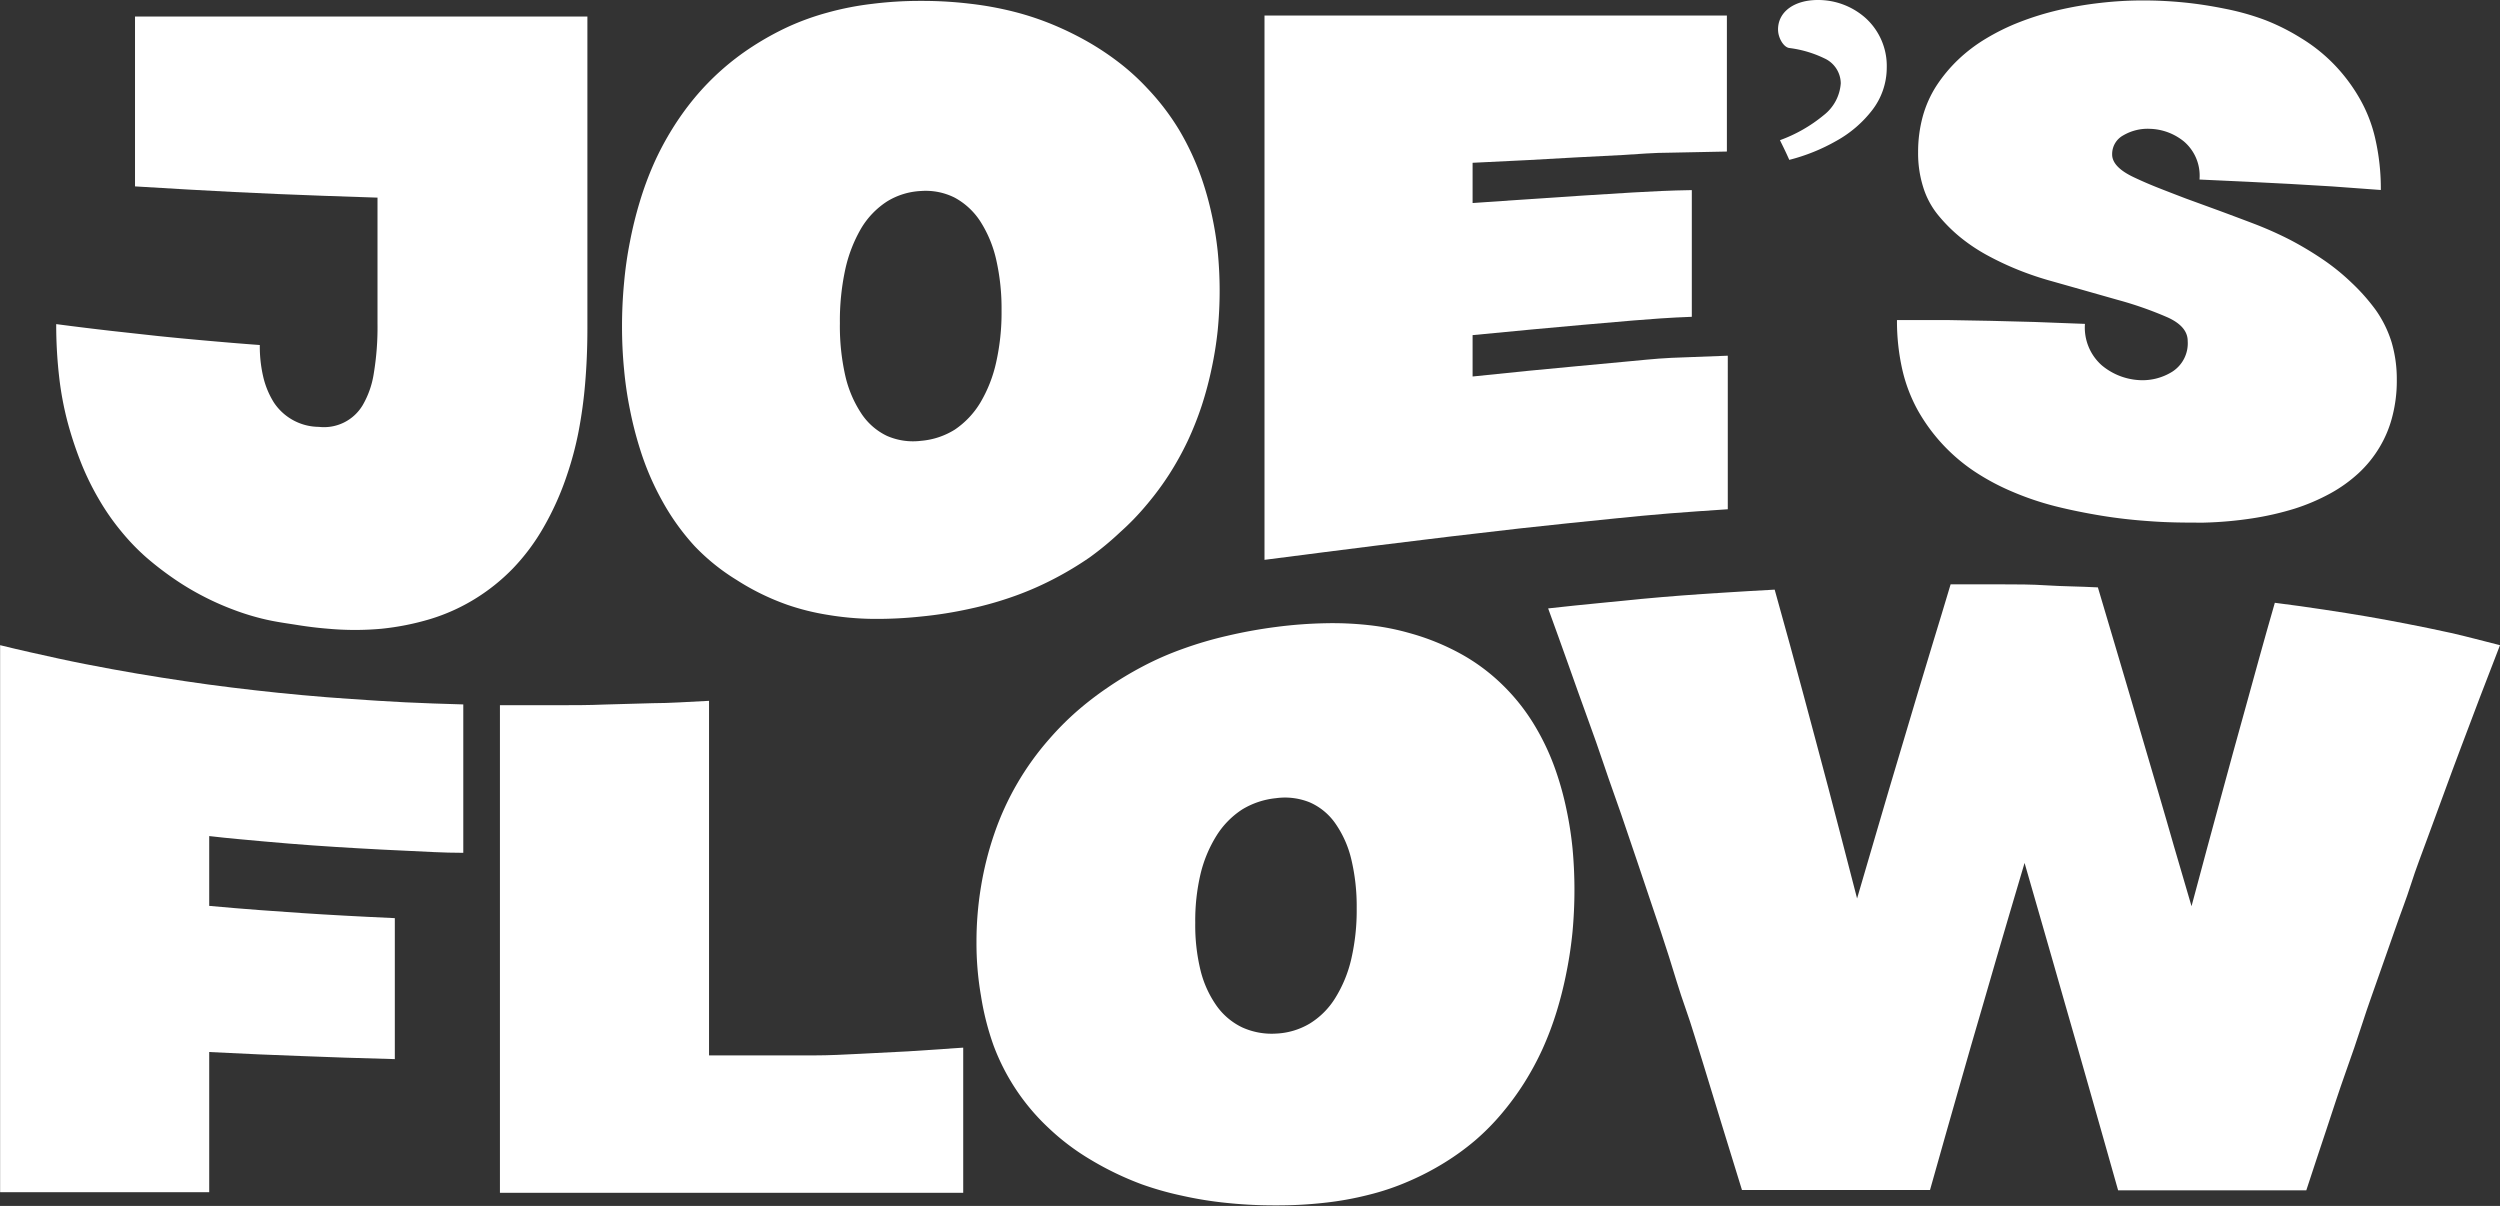
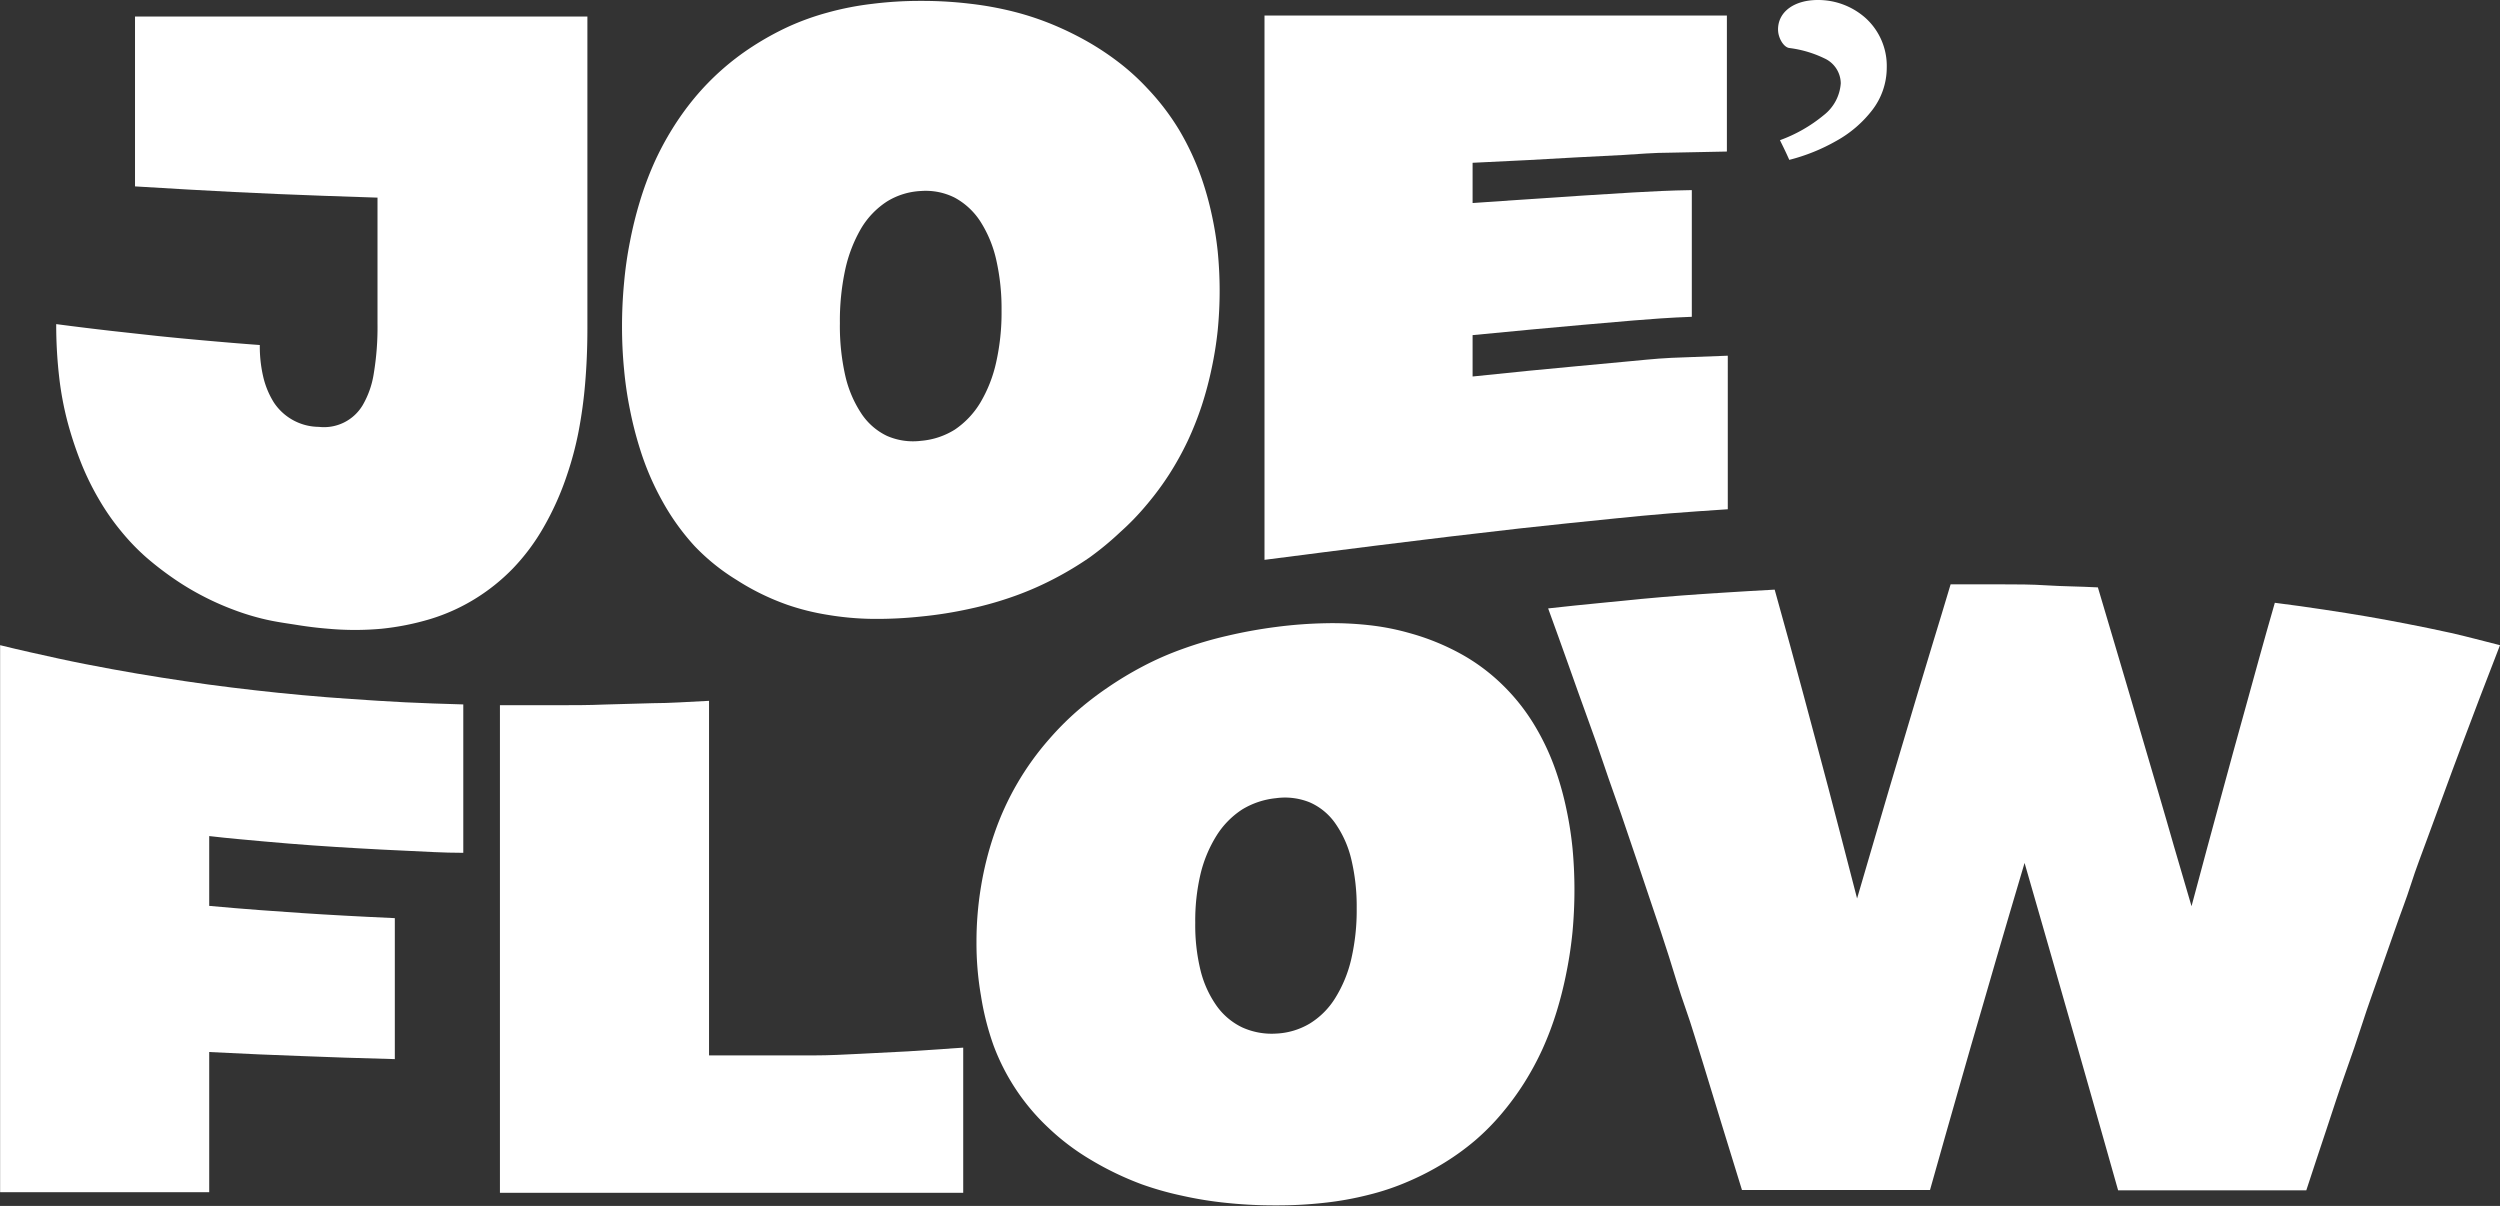
<svg xmlns="http://www.w3.org/2000/svg" viewBox="0 0 222.38 107.27">
  <rect x="0" y="0" width="222.38" height="107.27" fill="#333333" stroke="none" />
  <defs>
    <style>.cls-1{fill:#fff;}</style>
  </defs>
  <title>Asset 14</title>
  <g id="Layer_2" data-name="Layer 2">
    <g id="Layer_1-2" data-name="Layer 1">
      <path class="cls-1" d="M53.64,20V47.64c0,1.72-.07,3.35-.2,4.88a40.8,40.8,0,0,1-.59,4.31,29.14,29.14,0,0,1-1,3.77,25.4,25.4,0,0,1-2.11,4.73A18.53,18.53,0,0,1,47,69a17.39,17.39,0,0,1-3.39,2.71,17,17,0,0,1-3.93,1.77,23.17,23.17,0,0,1-4.37.87,26.16,26.16,0,0,1-4.69,0c-.9-.07-1.81-.18-2.75-.33S26,73.75,25,73.52a21.93,21.93,0,0,1-2.83-.86,24.27,24.27,0,0,1-2.72-1.21,23.85,23.85,0,0,1-2.6-1.56A27.65,27.65,0,0,1,14.4,68a19.64,19.64,0,0,1-2.23-2.32,20.82,20.82,0,0,1-1.93-2.76,24,24,0,0,1-1.59-3.21,33,33,0,0,1-1.22-3.64,28.16,28.16,0,0,1-.78-4.14,40.75,40.75,0,0,1-.26-4.68c1.81.24,3.4.43,4.87.6l4.18.46c1.36.14,2.72.27,4.19.4s3.06.27,4.87.4a11.91,11.91,0,0,0,.31,2.85,7.53,7.53,0,0,0,.94,2.26,4.84,4.84,0,0,0,4,2.17,4,4,0,0,0,3.89-1.91,8,8,0,0,0,1-2.85,25,25,0,0,0,.33-4.4V36l-4.73-.16-4.1-.16-3.9-.18-4.11-.22L13.4,35V19.89l5.09,0,4.62,0h4.3l4.09,0H53.64Z" transform="translate(-1.39 -18.42)" />
      <path class="cls-1" d="M83.33,18.5a35.57,35.57,0,0,1,4.34.25,29.61,29.61,0,0,1,3.94.72,25.49,25.49,0,0,1,3.55,1.19,28.18,28.18,0,0,1,3.16,1.57,24.71,24.71,0,0,1,2.76,1.87,20.56,20.56,0,0,1,2.37,2.18A21.46,21.46,0,0,1,106.29,30a23.69,23.69,0,0,1,2,4.32,27.82,27.82,0,0,1,.88,3.16,29.84,29.84,0,0,1,.54,3.32c.11,1.14.17,2.3.17,3.49s-.06,2.35-.17,3.49a32.08,32.08,0,0,1-.54,3.4,31.64,31.64,0,0,1-.88,3.31,28.67,28.67,0,0,1-1.25,3.15,26.93,26.93,0,0,1-1.62,2.93,25.8,25.8,0,0,1-2,2.71,22.88,22.88,0,0,1-2.37,2.46A27,27,0,0,1,98.32,68a29.7,29.7,0,0,1-3.16,1.9,27.77,27.77,0,0,1-3.55,1.55,31.13,31.13,0,0,1-3.94,1.12,36.1,36.1,0,0,1-4.34.69,36.87,36.87,0,0,1-4.37.21A26,26,0,0,1,75,73.11a21.31,21.31,0,0,1-3.54-.88A21.69,21.69,0,0,1,66.9,70,18.53,18.53,0,0,1,63.18,67,20.68,20.68,0,0,1,60.31,63a24.31,24.31,0,0,1-2-4.67,32.25,32.25,0,0,1-.88-3.45,32.86,32.86,0,0,1-.53-3.62c-.12-1.24-.18-2.5-.18-3.8s.06-2.59.18-3.86a34.51,34.51,0,0,1,.53-3.71,34.91,34.91,0,0,1,.88-3.56A29,29,0,0,1,59.54,33a25.81,25.81,0,0,1,1.63-3.08,24.61,24.61,0,0,1,2-2.79,22.89,22.89,0,0,1,5.15-4.57,25.6,25.6,0,0,1,3.14-1.74A22.82,22.82,0,0,1,75,19.54,26.3,26.3,0,0,1,79,18.76,34,34,0,0,1,83.33,18.5Zm0,39.13a6.69,6.69,0,0,0,3-1,7.65,7.65,0,0,0,2.26-2.39A12.13,12.13,0,0,0,90,50.65a20.12,20.12,0,0,0,.48-4.6A19.55,19.55,0,0,0,90,41.5a10.65,10.65,0,0,0-1.43-3.42A6.27,6.27,0,0,0,86.31,36a5.74,5.74,0,0,0-3-.59,6.3,6.3,0,0,0-3,.92A7.3,7.3,0,0,0,78,38.72a12.58,12.58,0,0,0-1.43,3.7,21.6,21.6,0,0,0-.47,4.75,20,20,0,0,0,.47,4.63A10.2,10.2,0,0,0,78,55.19a5.65,5.65,0,0,0,2.28,2A5.79,5.79,0,0,0,83.33,57.63Z" transform="translate(-1.39 -18.42)" />
      <path class="cls-1" d="M132.38,32.9v3.58l5.24-.36,4.51-.3,4.51-.28c1.58-.09,3.29-.18,5.24-.21V46.6c-1.95.07-3.66.2-5.24.33l-4.51.39-4.51.41-5.24.5v3.68l5-.51,4.31-.41,4.08-.38c1.38-.12,2.79-.29,4.31-.36l5-.19V63.72c-1.83.12-3.56.24-5.21.37s-3.23.29-4.74.44l-4.4.45-4.19.45-4.13.48c-1.38.16-2.77.32-4.19.5l-4.4.54-4.74.6-5.21.67V19.8l5.21,0,4.74,0,4.4,0,4.19,0,4.13,0,4.19,0,4.4,0,4.74,0H155V31.9L150,32c-1.52,0-2.93.13-4.31.21l-4.08.21-4.31.24Z" transform="translate(-1.39 -18.42)" />
      <path class="cls-1" d="M159.72,30.89a13.16,13.16,0,0,0,3.9-2.23,3.93,3.93,0,0,0,1.51-2.83,2.47,2.47,0,0,0-1.46-2.22,10,10,0,0,0-3.12-.92c-.49-.06-1-.88-1-1.65,0-1.58,1.45-2.62,3.54-2.62A6.35,6.35,0,0,1,167.31,20a5.75,5.75,0,0,1,1.91,4.46,6.19,6.19,0,0,1-1.28,3.74,10.36,10.36,0,0,1-3.2,2.75,16.8,16.8,0,0,1-4.19,1.69C160.22,31.9,160.05,31.56,159.72,30.89Z" transform="translate(-1.39 -18.42)" />
-       <path class="cls-1" d="M189.27,32.16c0,.73.62,1.4,1.87,2,.63.3,1.33.61,2.11.92s1.64.64,2.58,1l2.93,1.07c1,.37,2.07.77,3.17,1.19a32.64,32.64,0,0,1,3.18,1.42A29.81,29.81,0,0,1,208,41.49a19.45,19.45,0,0,1,2.57,2.08A17.58,17.58,0,0,1,212.72,46a10.22,10.22,0,0,1,1.41,2.87,11.6,11.6,0,0,1,.46,3.33,12.59,12.59,0,0,1-.38,3.2,10.17,10.17,0,0,1-1.14,2.78,10.41,10.41,0,0,1-1.87,2.32,12.76,12.76,0,0,1-2.54,1.82,17.88,17.88,0,0,1-3.17,1.35,26.14,26.14,0,0,1-3.77.86,33.87,33.87,0,0,1-4.31.38c-1.52,0-3.12,0-4.81-.13-1.46-.1-2.89-.26-4.29-.49s-2.79-.51-4.14-.85a26,26,0,0,1-3.82-1.3A20.54,20.54,0,0,1,177,60.34a15.91,15.91,0,0,1-5-5.39,13.9,13.9,0,0,1-1.4-3.67,19.57,19.57,0,0,1-.47-4.39c1.67,0,3.14,0,4.49,0l3.87.07,3.87.1,4.49.17a4.48,4.48,0,0,0,1.49,3.68,5.67,5.67,0,0,0,3.3,1.32,5,5,0,0,0,3-.76,3,3,0,0,0,1.35-2.72c0-.85-.59-1.55-1.77-2.09a32.28,32.28,0,0,0-4.44-1.56l-2.78-.79-3-.85a28.22,28.22,0,0,1-3-1,26.13,26.13,0,0,1-2.78-1.3,15.66,15.66,0,0,1-2.44-1.62,13.94,13.94,0,0,1-2-2,7.31,7.31,0,0,1-1.32-2.48,10,10,0,0,1-.45-3.09,12,12,0,0,1,.41-3.18,9.93,9.93,0,0,1,1.22-2.74,13.24,13.24,0,0,1,1.92-2.31,14.05,14.05,0,0,1,2.49-1.89,19.32,19.32,0,0,1,3-1.47,25.52,25.52,0,0,1,3.43-1.06,32.08,32.08,0,0,1,3.72-.64,32.85,32.85,0,0,1,3.87-.22c1.18,0,2.38.06,3.59.18s2.43.31,3.66.56a22.43,22.43,0,0,1,3.55,1,19,19,0,0,1,3.22,1.62A14.72,14.72,0,0,1,209,24.14a15.15,15.15,0,0,1,2.22,2.93,12.89,12.89,0,0,1,1.46,3.71,20,20,0,0,1,.49,4.54L208.81,35l-3.72-.22-3.72-.19-4.33-.2A4,4,0,0,0,195.65,31a5,5,0,0,0-3-1.12,4.29,4.29,0,0,0-2.39.58A1.89,1.89,0,0,0,189.27,32.16Z" transform="translate(-1.39 -18.42)" />
      <path class="cls-1" d="M20,92.79V99c1.65.15,3.1.27,4.44.37l3.82.27c1.24.08,2.47.16,3.82.23s2.78.15,4.43.22v12.54l-4.43-.13-3.82-.14-3.82-.15L20,112v12.47l-5,0-4.3,0-4.3,0-5,0V75.81C3.22,76.26,5,76.65,6.6,77s3.22.66,4.74.94,3,.53,4.4.75,2.81.43,4.19.62,2.75.35,4.13.51,2.77.3,4.19.43,2.88.25,4.4.35,3.09.21,4.74.29,3.38.14,5.21.19v13.2c-1.81,0-3.44-.11-5-.18s-2.93-.14-4.3-.22-2.72-.16-4.09-.26-2.79-.21-4.31-.35S21.79,93,20,92.79Z" transform="translate(-1.39 -18.42)" />
      <path class="cls-1" d="M87.07,111.61v12.91l-5.21,0-4.74,0H45.86V81.15c1.86,0,3.49,0,5,0s2.9,0,4.3-.06l4.3-.12c1.51,0,3.13-.12,5-.21v31.54l5,0,4.31,0c1.37,0,2.71-.07,4.09-.14l4.3-.22Z" transform="translate(-1.39 -18.42)" />
      <path class="cls-1" d="M114.89,74.19a39.56,39.56,0,0,1,4.34-.33,29.57,29.57,0,0,1,3.94.17,21.67,21.67,0,0,1,3.55.69,21,21,0,0,1,4.59,1.85,17.16,17.16,0,0,1,3.7,2.74,17.85,17.85,0,0,1,2.84,3.56,21.34,21.34,0,0,1,2,4.31,27.49,27.49,0,0,1,.88,3.24,31.8,31.8,0,0,1,.54,3.47c.11,1.19.17,2.42.17,3.69s-.06,2.49-.17,3.71a35.86,35.86,0,0,1-.54,3.62,34.63,34.63,0,0,1-.88,3.51,28.3,28.3,0,0,1-1.25,3.31,25.75,25.75,0,0,1-1.62,3,24.44,24.44,0,0,1-2,2.73,20.65,20.65,0,0,1-2.37,2.4,22.22,22.22,0,0,1-2.76,2,24.14,24.14,0,0,1-3.16,1.64,22.1,22.1,0,0,1-3.55,1.2,28.09,28.09,0,0,1-3.94.71,37.79,37.79,0,0,1-4.34.23,40.7,40.7,0,0,1-4.37-.22,33.39,33.39,0,0,1-4-.65,28,28,0,0,1-3.53-1,27.26,27.26,0,0,1-4.57-2.2,20.85,20.85,0,0,1-3.72-2.81,19.23,19.23,0,0,1-4.9-7.34A24.19,24.19,0,0,1,88.65,107a27.25,27.25,0,0,1-.4-4.77,29.82,29.82,0,0,1,.4-4.93,28.73,28.73,0,0,1,1.19-4.73,25,25,0,0,1,4.9-8.43,25.65,25.65,0,0,1,2.38-2.4,28.63,28.63,0,0,1,2.77-2.14A31,31,0,0,1,103,77.72a27.06,27.06,0,0,1,3.54-1.56,33.84,33.84,0,0,1,4-1.18A43,43,0,0,1,114.89,74.19Zm0,36.17a6.38,6.38,0,0,0,3-.89,6.93,6.93,0,0,0,2.27-2.27,11.4,11.4,0,0,0,1.43-3.48,19.26,19.26,0,0,0,.48-4.49,18,18,0,0,0-.48-4.38,9.32,9.32,0,0,0-1.43-3.2,5.42,5.42,0,0,0-2.27-1.86,5.87,5.87,0,0,0-3-.37,7.15,7.15,0,0,0-3,1,7.54,7.54,0,0,0-2.28,2.32,11.47,11.47,0,0,0-1.43,3.42,18.1,18.1,0,0,0-.47,4.34,16.92,16.92,0,0,0,.47,4.24,9.32,9.32,0,0,0,1.43,3.15,5.94,5.94,0,0,0,2.28,1.92A6.34,6.34,0,0,0,114.89,110.36Z" transform="translate(-1.39 -18.42)" />
      <path class="cls-1" d="M223.77,75.81c-.63,1.61-1.22,3.16-1.8,4.67s-1.13,3-1.66,4.39-1.05,2.82-1.55,4.18-1,2.7-1.47,4-1,2.64-1.43,4-.94,2.63-1.41,4-.95,2.68-1.43,4.07-1,2.79-1.47,4.26-1,3-1.55,4.54-1.09,3.22-1.66,4.94-1.18,3.53-1.8,5.44l-4.5,0h-3.87l-3.87,0h-4.5c-.47-1.68-.91-3.23-1.33-4.7l-1.19-4.19-1.1-3.86-1.08-3.76-1.1-3.85c-.38-1.32-.77-2.69-1.19-4.14s-.86-3-1.33-4.62c-.48,1.62-.93,3.13-1.35,4.56l-1.2,4.09-1.11,3.83c-.37,1.25-.73,2.48-1.09,3.74s-.73,2.54-1.11,3.88l-1.2,4.21c-.42,1.49-.87,3.07-1.35,4.78H156.34l-1.8-5.84L152.88,113c-.54-1.69-1-3.32-1.56-4.89s-1-3.1-1.47-4.59-.95-2.9-1.43-4.32-.94-2.8-1.41-4.19-.94-2.78-1.42-4.18-1-2.8-1.48-4.24-1-2.9-1.55-4.41-1.08-3-1.66-4.64-1.17-3.26-1.8-5c1.61-.18,3.07-.33,4.42-.46l3.84-.38c1.22-.11,2.41-.22,3.64-.31s2.48-.18,3.83-.26,2.81-.18,4.42-.26c.49,1.75.94,3.37,1.36,4.91s.81,3,1.19,4.39.75,2.78,1.11,4.15.74,2.76,1.12,4.21.77,2.94,1.19,4.56l1.36,5.25c.55-1.9,1.06-3.64,1.54-5.26s.92-3.15,1.35-4.6.85-2.86,1.27-4.26.83-2.79,1.26-4.23.88-2.92,1.36-4.5,1-3.26,1.54-5.09c1.74,0,3.2,0,4.55,0s2.62,0,4,.09,2.81.09,4.55.18c.56,1.86,1.06,3.57,1.54,5.19s.93,3.13,1.36,4.6.85,2.88,1.26,4.3l1.27,4.32c.43,1.48.88,3,1.35,4.66l1.55,5.29c.49-1.85.94-3.53,1.37-5.11s.82-3,1.21-4.46.75-2.76,1.12-4.11.74-2.69,1.13-4.08.78-2.82,1.2-4.35.88-3.13,1.38-4.88c1.6.2,3,.4,4.39.61s2.6.4,3.82.61,2.41.43,3.63.67,2.47.49,3.82.79S222.16,75.41,223.77,75.81Z" transform="translate(-1.39 -18.42)" />
    </g>
  </g>
</svg>